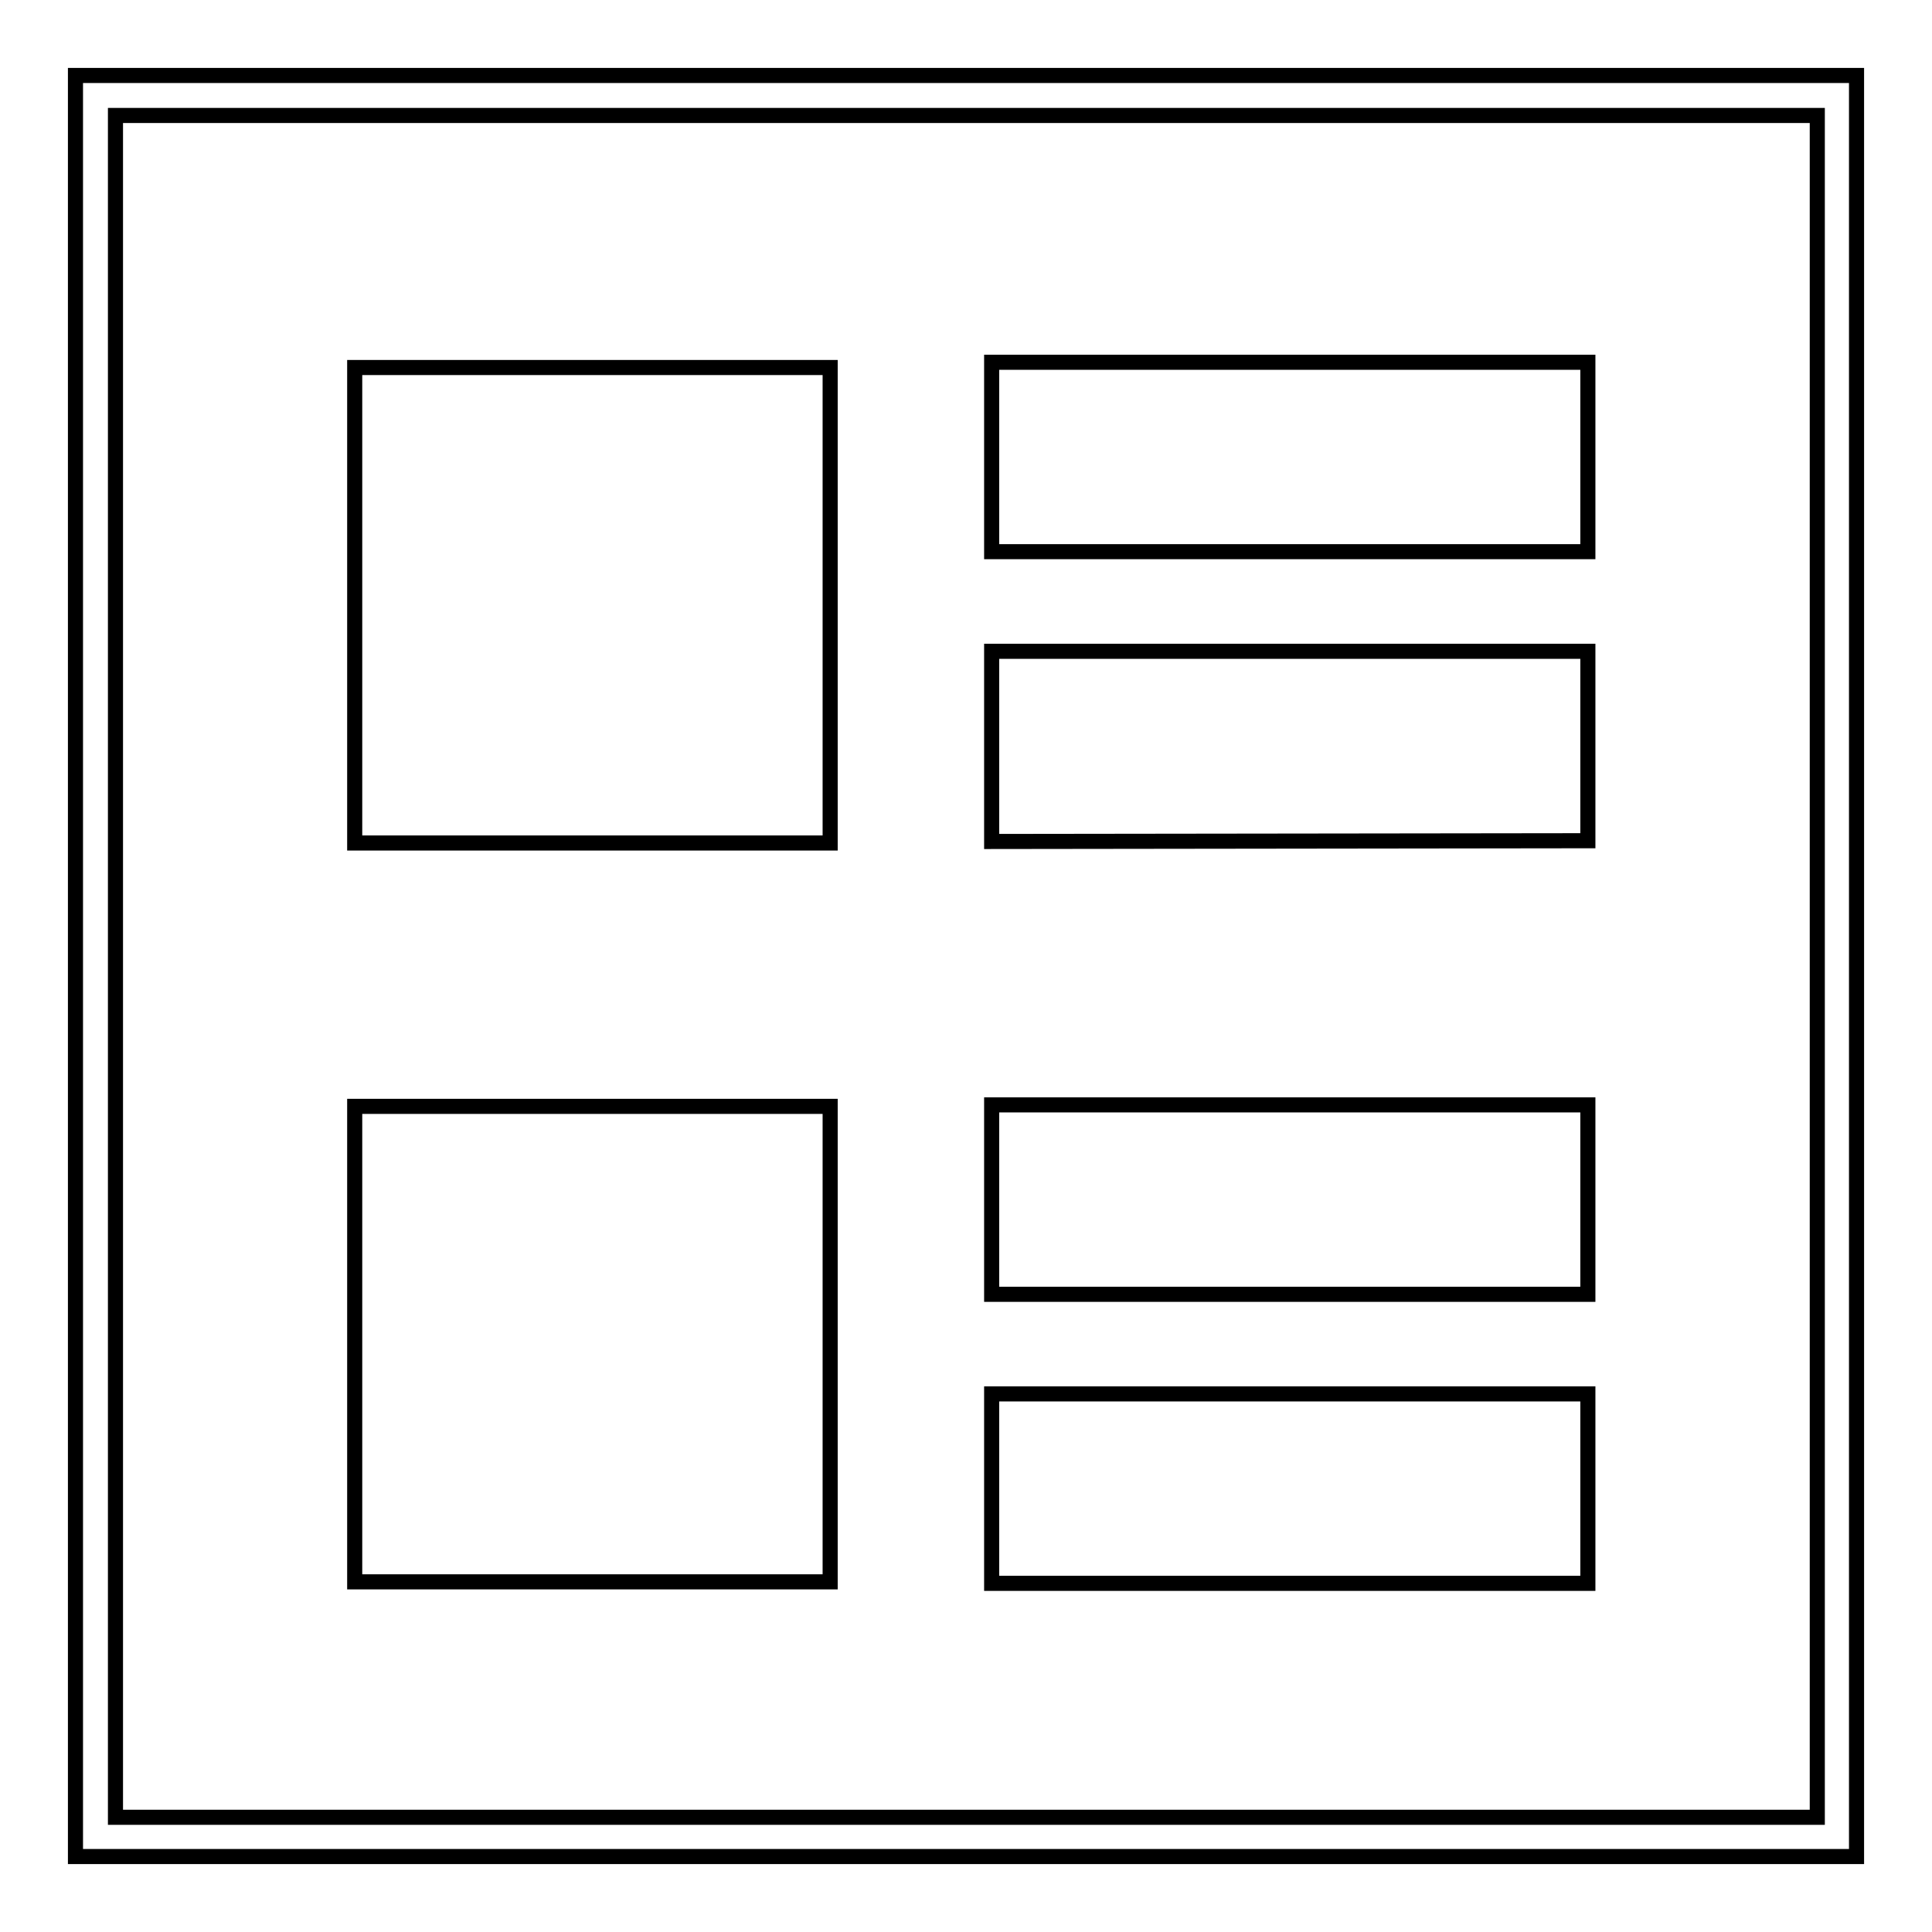
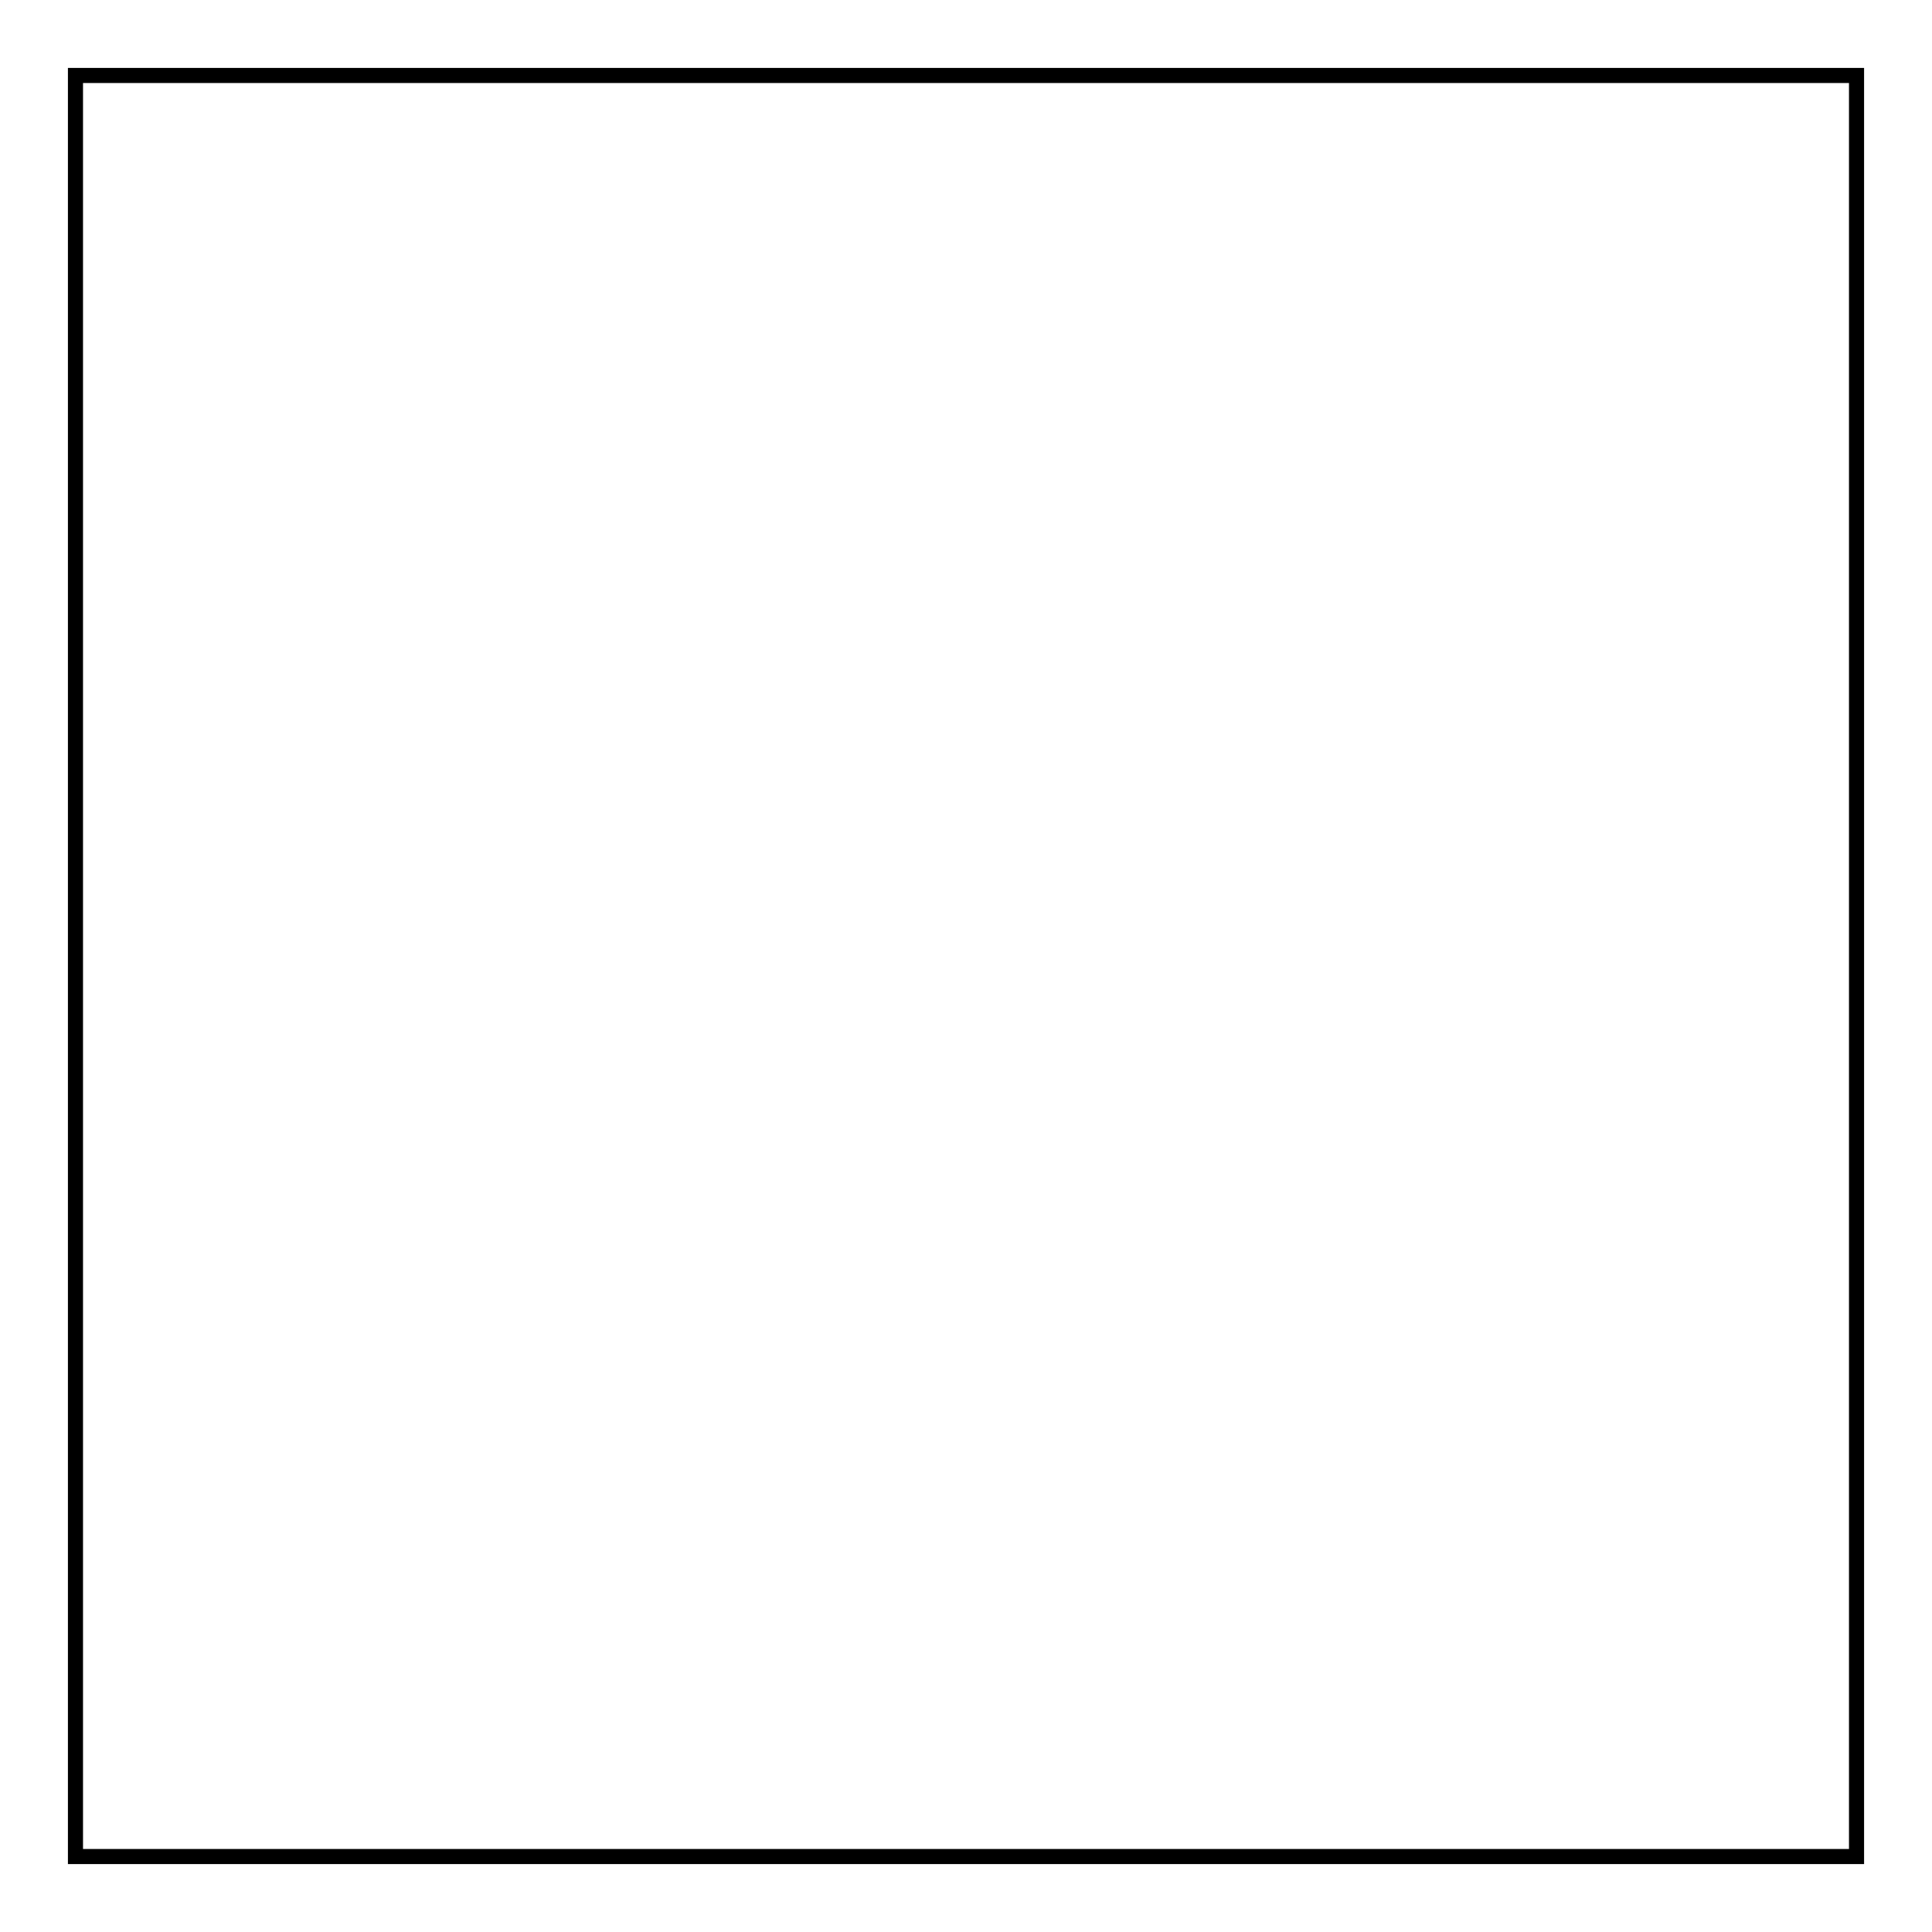
<svg xmlns="http://www.w3.org/2000/svg" version="1.1" x="0px" y="0px" viewBox="0 0 256 256" enable-background="new 0 0 256 256" xml:space="preserve">
  <g>
    <g>
-       <path stroke-width="2" fill-opacity="0" stroke="#000000" d="M10,10h236v236H10V10L10,10z" />
-       <path stroke-width="2" fill-opacity="0" stroke="#000000" d="M15.3,15.3h225.5v225.5H15.3V15.3z" />
-       <path stroke-width="2" fill-opacity="0" stroke="#000000" d="M131.4,73.1V48h79v25.1H131.4L131.4,73.1L131.4,73.1L131.4,73.1z M131.4,111.5V86.3h79v25.1L131.4,111.5L131.4,111.5L131.4,111.5L131.4,111.5z M131.4,171.5v-25.1h79v25.1L131.4,171.5L131.4,171.5L131.4,171.5L131.4,171.5z M131.4,209.8v-25.1h79v25.1H131.4L131.4,209.8L131.4,209.8L131.4,209.8z M110,111.7H47v-63h63L110,111.7L110,111.7L110,111.7z M110,209.6H47v-63h63L110,209.6L110,209.6L110,209.6z" />
+       <path stroke-width="2" fill-opacity="0" stroke="#000000" d="M10,10h236v236H10V10z" />
    </g>
  </g>
</svg>